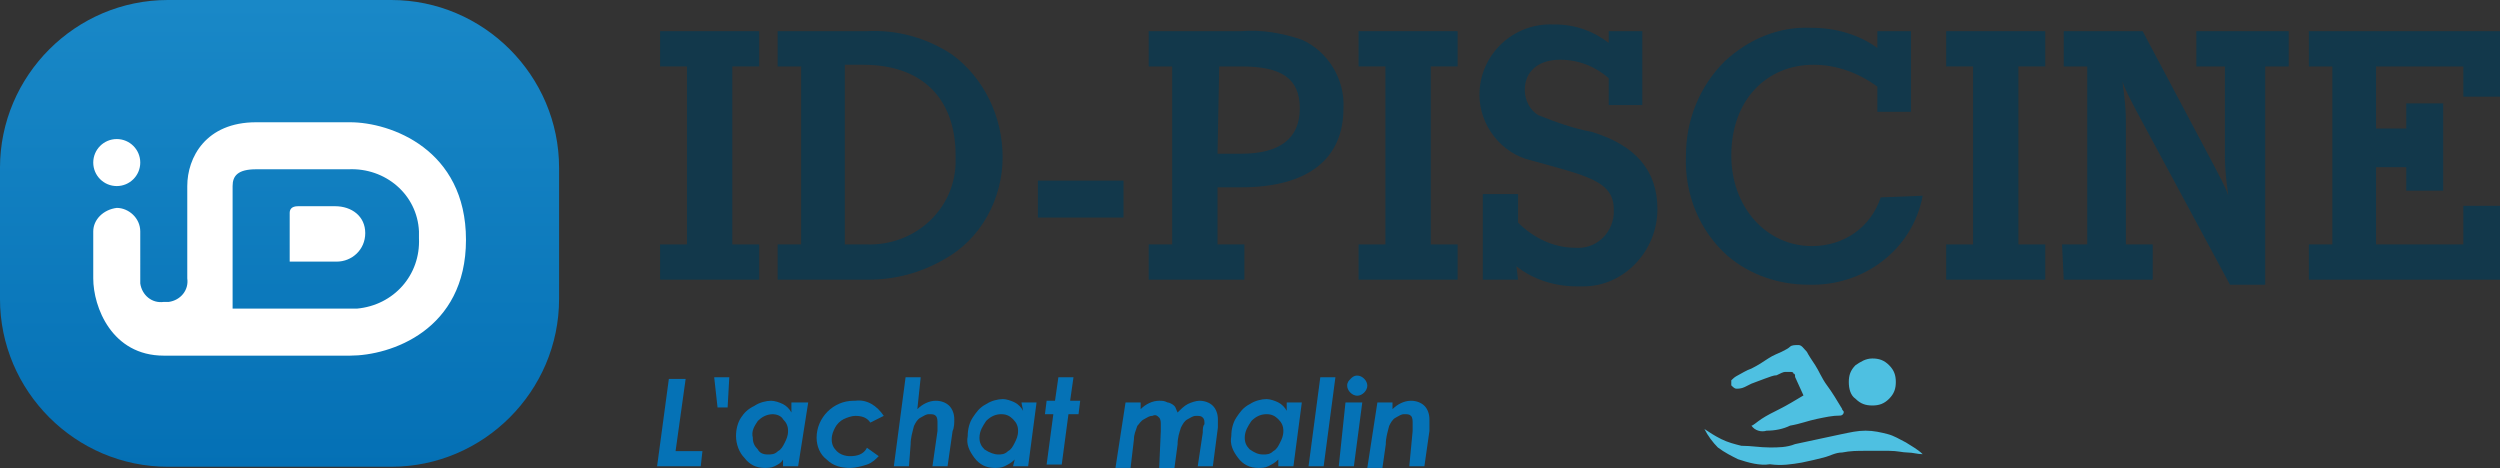
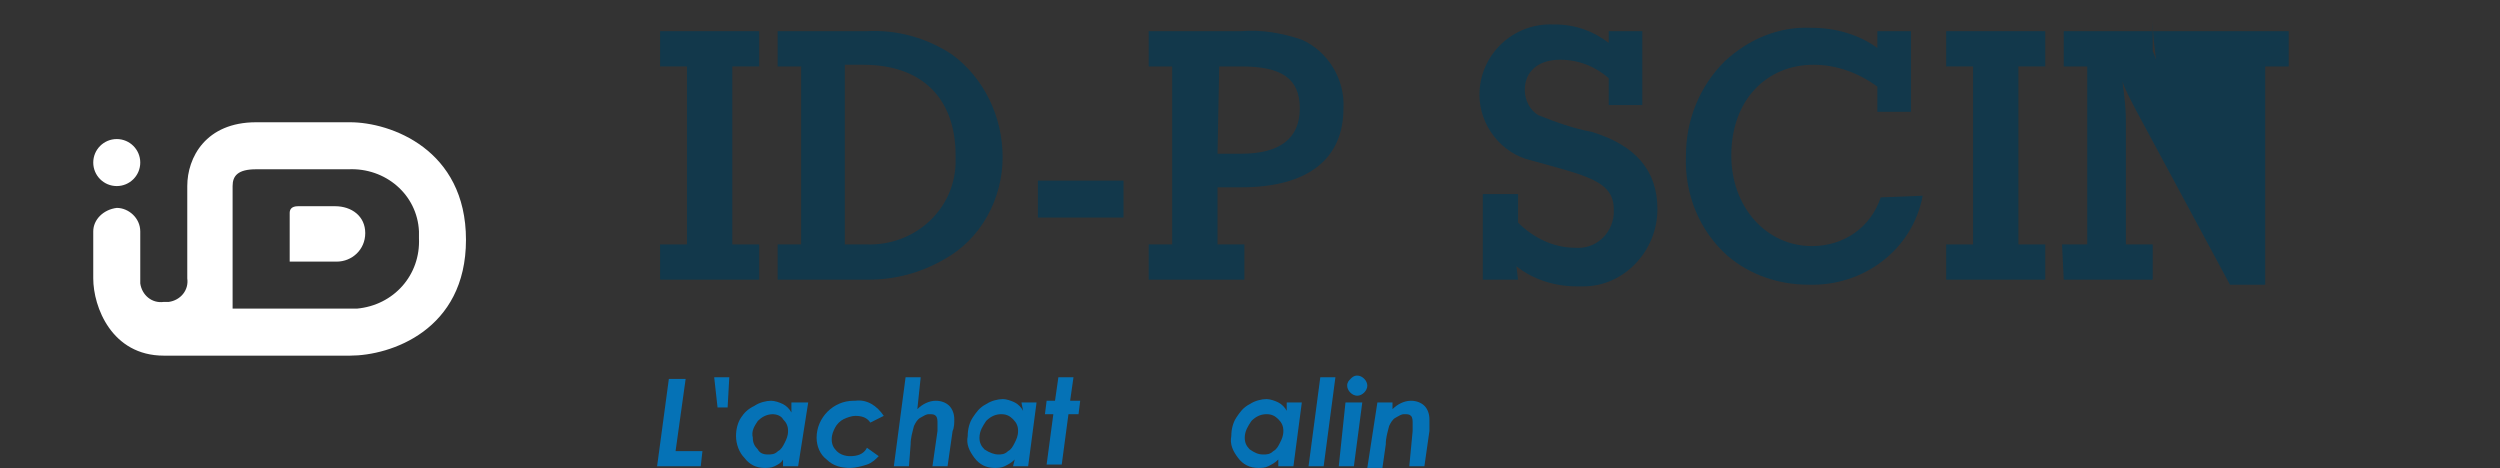
<svg xmlns="http://www.w3.org/2000/svg" version="1.1" id="Calque_1" x="0px" y="0px" viewBox="0 0 148.9 27.9" style="enable-background:new 0 0 148.9 27.9;" xml:space="preserve">
  <rect x="0" y="0" width="148.9" height="27.9" fill="#333333" stroke="none" />
  <style type="text/css">
	.st0{fill:url(#Rectangle_1_00000181803702541766550420000017467816638139958422_);}
	.st1{fill:#12384B;}
	.st2{fill:#0572B6;}
	.st3{fill:#4EC0E1;}
	.st4{fill:#FFFFFF;}
</style>
  <g id="Groupe_6" transform="translate(-2.981 -2.891)">
    <g id="Groupe_4" transform="translate(2.98 2.891)">
      <linearGradient id="Rectangle_1_00000179641859854041558210000016093235630638740647_" gradientUnits="userSpaceOnUse" x1="-625.411" y1="708.109" x2="-625.411" y2="709.109" gradientTransform="matrix(33.33 0 0 -27.775 20861.619 19695.51)">
        <stop offset="0" style="stop-color:#0470B5" />
        <stop offset="1" style="stop-color:#1988C7" />
      </linearGradient>
-       <path id="Rectangle_1" style="fill:url(#Rectangle_1_00000179641859854041558210000016093235630638740647_);" d="M10,0h13.3    c5.5,0,10,4.5,10,10v7.8c0,5.5-4.5,10-10,10H10c-5.5,0-10-4.5-10-10V10C0,4.5,4.5,0,10,0z" />
      <g id="Groupe_1" transform="translate(39.317 1.557)">
        <path id="Tracé_1" class="st1" d="M0,13h1.6V2.4H0V0.3h5.9v2.1H4.3V13h1.6v2.1H0L0,13z" />
        <path id="Tracé_2" class="st1" d="M7,13h1.4V2.4H7V0.3h5.3c1.8-0.1,3.6,0.4,5.1,1.4c1.9,1.4,3,3.7,3,6.1c0,2.5-1.3,4.9-3.5,6.1     c-1.4,0.8-2.9,1.2-4.5,1.2H7V13z M12.3,13c2.8,0.1,5.2-2,5.3-4.8c0-0.2,0-0.3,0-0.5c0-3.4-2-5.4-5.5-5.4H11V13H12.3z" />
        <path id="Tracé_3" class="st1" d="M22.5,11.4V9.2h5.1v2.2L22.5,11.4z" />
        <path id="Tracé_4" class="st1" d="M29.1,13h1.4V2.4h-1.4V0.3h5.5c1.2-0.1,2.4,0.1,3.6,0.5c1.6,0.7,2.6,2.4,2.5,4.1     c0,3-2.1,4.7-6.1,4.7h-1.4V13h1.6v2.1h-5.7L29.1,13z M33.2,7.6h1.4c2.3,0,3.5-0.9,3.5-2.7c0-1.8-1.1-2.5-3.5-2.5h-1.3L33.2,7.6z" />
-         <path id="Tracé_5" class="st1" d="M41.6,13h1.6V2.4h-1.6V0.3h5.9v2.1h-1.6V13h1.6v2.1h-5.9V13z" />
        <path id="Tracé_6" class="st1" d="M51.1,15.1H49V10h2.1v1.7c0.9,0.9,2.1,1.5,3.4,1.5c1.2,0.1,2.2-0.8,2.3-2c0-0.1,0-0.2,0-0.3     c0-1.7-1.7-2-4.9-2.9c-1.8-0.4-3.1-2.1-3.1-3.9c0-2.4,2-4.3,4.4-4.2c0,0,0.1,0,0.1,0c1.2,0,2.3,0.4,3.2,1.1V0.3h2v4.4h-2V3.1     c-0.8-0.7-1.8-1.1-2.9-1.1c-1.3,0-2.1,0.7-2.1,1.8c0,0.6,0.3,1.2,0.8,1.5c1,0.4,2.1,0.8,3.2,1c2.6,0.8,3.9,2.3,3.9,4.6     c0,2.5-2,4.6-4.4,4.6c-0.1,0-0.2,0-0.4,0c-1.3,0-2.6-0.4-3.6-1.2L51.1,15.1z" />
        <path id="Tracé_7" class="st1" d="M75.2,10.1c-0.6,3.2-3.5,5.4-6.8,5.3c-1.8,0-3.5-0.6-4.8-1.7c-1.7-1.5-2.6-3.7-2.5-6     c0-2.1,0.8-4.1,2.3-5.6c1.4-1.3,3.2-2.1,5.2-2c1.4,0,2.8,0.4,3.9,1.2V0.3h2v4.8h-2V3.6c-1.1-0.8-2.4-1.3-3.8-1.3     c-2.8,0-4.9,2.1-4.9,5.4c0,3.1,2.1,5.4,4.8,5.4c1.9,0,3.5-1.1,4.1-2.9L75.2,10.1z" />
        <path id="Tracé_8" class="st1" d="M76.6,13h1.6V2.4h-1.6V0.3h5.9v2.1h-1.6V13h1.6v2.1h-5.9V13z" />
-         <path id="Tracé_9" class="st1" d="M83.5,13H85V2.4h-1.4V0.3h4.7l4.3,8.1c0.3,0.6,0.6,1.1,0.8,1.7c-0.1-0.8-0.2-1.5-0.2-2.3V2.4     h-1.7V0.3H97v2.1h-1.4v13h-2.1L87.9,5c-0.3-0.6-0.6-1.1-0.8-1.7c0.1,0.8,0.2,1.5,0.2,2.3V13h1.6v2.1h-5.3L83.5,13z" />
-         <path id="Tracé_10" class="st1" d="M98.2,13h1.4V2.4h-1.4V0.3h11.4v3.9h-2.2V2.4h-5.2v3.7h1.8V4.6h2.2v5.2H104V8.4h-1.8V13h5.2     v-2.3h2.2v4.4H98.2V13z" />
+         <path id="Tracé_9" class="st1" d="M83.5,13H85V2.4h-1.4V0.3h4.7c0.3,0.6,0.6,1.1,0.8,1.7c-0.1-0.8-0.2-1.5-0.2-2.3V2.4     h-1.7V0.3H97v2.1h-1.4v13h-2.1L87.9,5c-0.3-0.6-0.6-1.1-0.8-1.7c0.1,0.8,0.2,1.5,0.2,2.3V13h1.6v2.1h-5.3L83.5,13z" />
      </g>
      <g id="Groupe_2" transform="translate(39.138 22.369)">
        <path id="Tracé_11" class="st2" d="M0.7,0.2h1L1.1,4.5h1.6L2.6,5.4H0L0.7,0.2z" />
        <path id="Tracé_12" class="st2" d="M4.2,1.9H3.6L3.4,0.1h0.9L4.2,1.9z" />
        <path id="Tracé_13" class="st2" d="M8,1.6H9L8.4,5.4H7.5L7.5,5C7.4,5.2,7.2,5.3,7,5.4C6.8,5.5,6.6,5.5,6.4,5.5     c-0.5,0-0.9-0.2-1.2-0.6C4.9,4.6,4.7,4.1,4.7,3.6c0-0.4,0.1-0.8,0.3-1.1C5.2,2.2,5.4,2,5.8,1.8c0.3-0.2,0.7-0.3,1-0.3     c0.2,0,0.5,0.1,0.7,0.2c0.2,0.1,0.4,0.3,0.5,0.5L8,1.6z M6.6,4.7c0.2,0,0.4,0,0.6-0.2C7.4,4.4,7.5,4.2,7.6,4     c0.1-0.2,0.2-0.4,0.2-0.7c0-0.3-0.1-0.5-0.3-0.7C7.4,2.4,7.1,2.3,6.9,2.3C6.5,2.3,6.2,2.5,6,2.7C5.8,3,5.6,3.3,5.7,3.7     c0,0.3,0.1,0.5,0.3,0.7C6.1,4.6,6.3,4.7,6.6,4.7z" />
        <path id="Tracé_14" class="st2" d="M13.5,2.4l-0.8,0.4c-0.2-0.3-0.5-0.4-0.9-0.4c-0.2,0-0.5,0.1-0.7,0.2     c-0.2,0.1-0.4,0.3-0.5,0.5c-0.1,0.2-0.2,0.4-0.2,0.7c0,0.3,0.1,0.5,0.3,0.7c0.2,0.2,0.5,0.3,0.8,0.3c0.4,0,0.8-0.1,1-0.5l0.7,0.5     C13,5,12.8,5.2,12.5,5.3c-0.3,0.1-0.7,0.2-1,0.2c-0.5,0-1-0.1-1.4-0.5C9.7,4.7,9.5,4.2,9.5,3.7c0-1.2,1-2.2,2.2-2.2     c0,0,0.1,0,0.1,0C12.5,1.4,13.1,1.8,13.5,2.4z" />
        <path id="Tracé_15" class="st2" d="M14.8,0.1h0.9L15.5,2c0.3-0.3,0.7-0.5,1.1-0.5c0.3,0,0.6,0.1,0.8,0.3     c0.2,0.2,0.3,0.5,0.3,0.8c0,0.2,0,0.5-0.1,0.7l-0.3,2.1h-0.9l0.3-2.1c0-0.2,0-0.3,0-0.5c0-0.1,0-0.3-0.1-0.4     c-0.1-0.1-0.2-0.1-0.4-0.1c-0.2,0-0.3,0.1-0.5,0.2c-0.2,0.1-0.3,0.3-0.4,0.5c-0.1,0.4-0.2,0.7-0.2,1.1L15,5.4h-0.9L14.8,0.1z" />
        <path id="Tracé_16" class="st2" d="M21.7,1.6h0.9l-0.5,3.8h-0.9L21.3,5c-0.2,0.2-0.4,0.3-0.6,0.4c-0.2,0.1-0.4,0.1-0.6,0.1     c-0.5,0-0.9-0.2-1.2-0.6c-0.3-0.4-0.5-0.8-0.4-1.3c0-0.4,0.1-0.8,0.3-1.1c0.2-0.3,0.4-0.6,0.8-0.8c0.3-0.2,0.7-0.3,1-0.3     c0.2,0,0.5,0.1,0.7,0.2c0.2,0.1,0.4,0.3,0.5,0.5L21.7,1.6z M20.3,4.7c0.2,0,0.4,0,0.6-0.2c0.2-0.1,0.3-0.3,0.4-0.5     c0.1-0.2,0.2-0.4,0.2-0.7c0-0.3-0.1-0.5-0.3-0.7c-0.2-0.2-0.4-0.3-0.7-0.3c-0.3,0-0.6,0.1-0.9,0.4c-0.2,0.3-0.4,0.6-0.4,1     c0,0.3,0.1,0.5,0.3,0.7C19.8,4.6,20.1,4.7,20.3,4.7z" />
        <path id="Tracé_17" class="st2" d="M23.9,0.1h0.9l-0.2,1.4h0.6l-0.1,0.8h-0.6l-0.4,3h-0.9l0.4-3h-0.5l0.1-0.8h0.5L23.9,0.1z" />
-         <path id="Tracé_18" class="st2" d="M27.9,1.6h0.9L28.8,2c0.3-0.3,0.7-0.5,1.1-0.5c0.2,0,0.3,0,0.5,0.1c0.1,0,0.3,0.1,0.4,0.2     C30.9,1.9,30.9,2,31,2.2c0.2-0.2,0.4-0.4,0.6-0.5c0.2-0.1,0.5-0.2,0.7-0.2c0.3,0,0.6,0.1,0.8,0.3c0.2,0.2,0.3,0.5,0.3,0.8     c0,0.2,0,0.3,0,0.5l-0.3,2.3h-0.9l0.3-2c0-0.2,0-0.4,0.1-0.5c0-0.2,0-0.3-0.1-0.4c-0.1-0.1-0.2-0.1-0.4-0.1     c-0.2,0-0.3,0.1-0.5,0.2c-0.2,0.1-0.3,0.3-0.4,0.5c-0.1,0.3-0.2,0.6-0.2,1l-0.2,1.5h-0.9L30,3.3c0-0.1,0-0.3,0-0.4     c0-0.1,0-0.3-0.1-0.4c-0.1-0.1-0.2-0.2-0.4-0.1c-0.2,0-0.3,0.1-0.5,0.2c-0.2,0.1-0.3,0.3-0.4,0.4c-0.1,0.3-0.2,0.5-0.2,0.8     l-0.2,1.7h-0.9L27.9,1.6z" />
        <path id="Tracé_19" class="st2" d="M37.5,1.6h0.9l-0.5,3.8H37L37,5c-0.2,0.2-0.4,0.3-0.6,0.4c-0.2,0.1-0.4,0.1-0.6,0.1     c-0.5,0-0.9-0.2-1.2-0.6c-0.3-0.4-0.5-0.8-0.4-1.3c0-0.4,0.1-0.8,0.3-1.1c0.2-0.3,0.4-0.6,0.8-0.8c0.3-0.2,0.7-0.3,1-0.3     c0.2,0,0.5,0.1,0.7,0.2c0.2,0.1,0.4,0.3,0.5,0.5L37.5,1.6z M36.1,4.7c0.2,0,0.4,0,0.6-0.2C36.9,4.4,37,4.2,37.1,4     c0.1-0.2,0.2-0.4,0.2-0.7c0-0.3-0.1-0.5-0.3-0.7c-0.2-0.2-0.4-0.3-0.7-0.3c-0.3,0-0.6,0.1-0.9,0.4c-0.2,0.3-0.4,0.6-0.4,1     c0,0.3,0.1,0.5,0.3,0.7C35.6,4.6,35.8,4.7,36.1,4.7z" />
        <path id="Tracé_20" class="st2" d="M39.5,0.1h0.9l-0.7,5.3h-0.9L39.5,0.1z" />
        <path id="Tracé_21" class="st2" d="M41,1.6H42l-0.5,3.8h-0.9L41,1.6z M41.7,0c0.3,0,0.6,0.3,0.6,0.6S42,1.2,41.7,1.2     c-0.3,0-0.6-0.3-0.6-0.6c0-0.2,0.1-0.3,0.2-0.4C41.4,0.1,41.5,0,41.7,0z" />
        <path id="Tracé_22" class="st2" d="M42.9,1.6h0.9L43.8,2c0.3-0.3,0.7-0.5,1.1-0.5c0.3,0,0.6,0.1,0.8,0.3C45.9,2,46,2.3,46,2.6     C46,2.8,46,3,46,3.3l-0.3,2.1h-0.9L45,3.3c0-0.2,0-0.3,0-0.5c0-0.1,0-0.3-0.1-0.4c-0.1-0.1-0.2-0.1-0.4-0.1     c-0.2,0-0.3,0.1-0.5,0.2c-0.2,0.1-0.3,0.3-0.4,0.5c-0.1,0.4-0.2,0.7-0.2,1.1l-0.2,1.4h-0.9L42.9,1.6z" />
      </g>
      <g id="Groupe_3" transform="translate(101.516 20.551)">
-         <path id="Tracé_23" class="st3" d="M3.9,6.1c0.5,0,1,0,1.5-0.2c0.5-0.1,0.9-0.2,1.4-0.3c0.5-0.1,0.9-0.2,1.4-0.3     c0.5-0.1,0.9-0.2,1.4-0.2c0.5,0,0.9,0.1,1.3,0.2c0.4,0.1,0.7,0.3,1.1,0.5c0.3,0.2,0.7,0.4,1,0.7c-0.3,0-0.6-0.1-0.9-0.1     c-0.3,0-0.6-0.1-1.1-0.1c-0.4,0-0.9,0-1.4,0c-0.5,0-0.9,0-1.4,0.1C7.8,6.4,7.5,6.6,7.1,6.7C6.7,6.8,6.3,6.9,5.8,7     C5.2,7.1,4.6,7.2,3.9,7.1C3.3,7.2,2.6,7,2,6.8C1.6,6.6,1.2,6.4,0.8,6.1C0.5,5.8,0.2,5.4,0,5c0.3,0.2,0.6,0.4,1,0.6     c0.4,0.2,0.8,0.3,1.2,0.4C2.8,6,3.3,6.1,3.9,6.1z M8.1,4.2c-0.5,0-0.9,0.1-1.4,0.2C6.2,4.5,5.7,4.7,5.1,4.8     C4.7,5,4.2,5.1,3.7,5.1C3.4,5.2,3,5.1,2.8,4.8c0.1,0,0.3-0.2,0.6-0.4s0.7-0.4,1.1-0.6C4.9,3.6,5.4,3.3,5.9,3L5.4,1.9     c0-0.1,0-0.2-0.1-0.2c0-0.1-0.1-0.1-0.2-0.1c-0.1,0-0.2,0-0.3,0c-0.1,0-0.3,0.1-0.5,0.2C4.1,1.8,3.9,1.9,3.6,2     C3.3,2.1,3.1,2.2,2.8,2.3C2.6,2.4,2.4,2.5,2.4,2.5C2.2,2.6,2,2.6,1.9,2.6c-0.1,0-0.2-0.1-0.3-0.2c0-0.1,0-0.2,0-0.3     C1.7,2,1.8,1.9,2,1.8c0.2-0.1,0.5-0.3,0.8-0.4C3.2,1.2,3.5,1,3.8,0.8c0.3-0.2,0.6-0.3,0.8-0.4C4.8,0.3,5,0.2,5.1,0.1     C5.2,0,5.4,0,5.6,0c0.2,0,0.3,0.2,0.5,0.4c0.1,0.2,0.3,0.5,0.5,0.8S7,2,7.3,2.4c0.3,0.4,0.6,0.9,0.9,1.4c0,0.1,0.1,0.1,0.1,0.2     C8.3,4.1,8.2,4.2,8.1,4.2z M11.4,2.2c0,0.4-0.1,0.7-0.4,1c-0.3,0.3-0.6,0.4-1,0.4c-0.4,0-0.7-0.1-1-0.4C8.7,3,8.6,2.6,8.6,2.2     c0-0.4,0.1-0.7,0.4-1C9.3,1,9.6,0.8,10,0.8c0.4,0,0.7,0.1,1,0.4C11.3,1.5,11.4,1.8,11.4,2.2L11.4,2.2z" />
-       </g>
+         </g>
    </g>
    <g id="Groupe_5" transform="translate(8.535 10.173)">
      <path id="Tracé_24" class="st4" d="M15.3,0H9.7C6.7,0,5.6,2.1,5.6,3.8v5.5c0.1,0.7-0.4,1.3-1.1,1.4c-0.1,0-0.2,0-0.3,0    c-0.7,0.1-1.3-0.4-1.4-1.1c0-0.1,0-0.2,0-0.3V6.5c0-0.8-0.7-1.4-1.4-1.4C0.6,5.2,0,5.8,0,6.5v2.8c0,1.7,1.1,4.6,4.2,4.6h11.1    c2.4,0,6.9-1.5,6.9-6.9S17.7,0,15.3,0z M15.3,11.1H8.3V3.8c0-0.6,0.3-1,1.4-1h5.5c2.2-0.1,4.1,1.5,4.2,3.7c0,0.1,0,0.3,0,0.4    c0.1,2.2-1.5,4-3.7,4.2C15.6,11.1,15.4,11.1,15.3,11.1z" />
      <path id="Tracé_25" class="st4" d="M14.4,5h-2.2c-0.4,0-0.5,0.2-0.5,0.4v2.9h2.8c0.9,0,1.7-0.7,1.7-1.7S15.4,5,14.4,5L14.4,5z" />
      <circle id="Ellipse_1" class="st4" cx="1.4" cy="2.4" r="1.4" />
    </g>
  </g>
</svg>